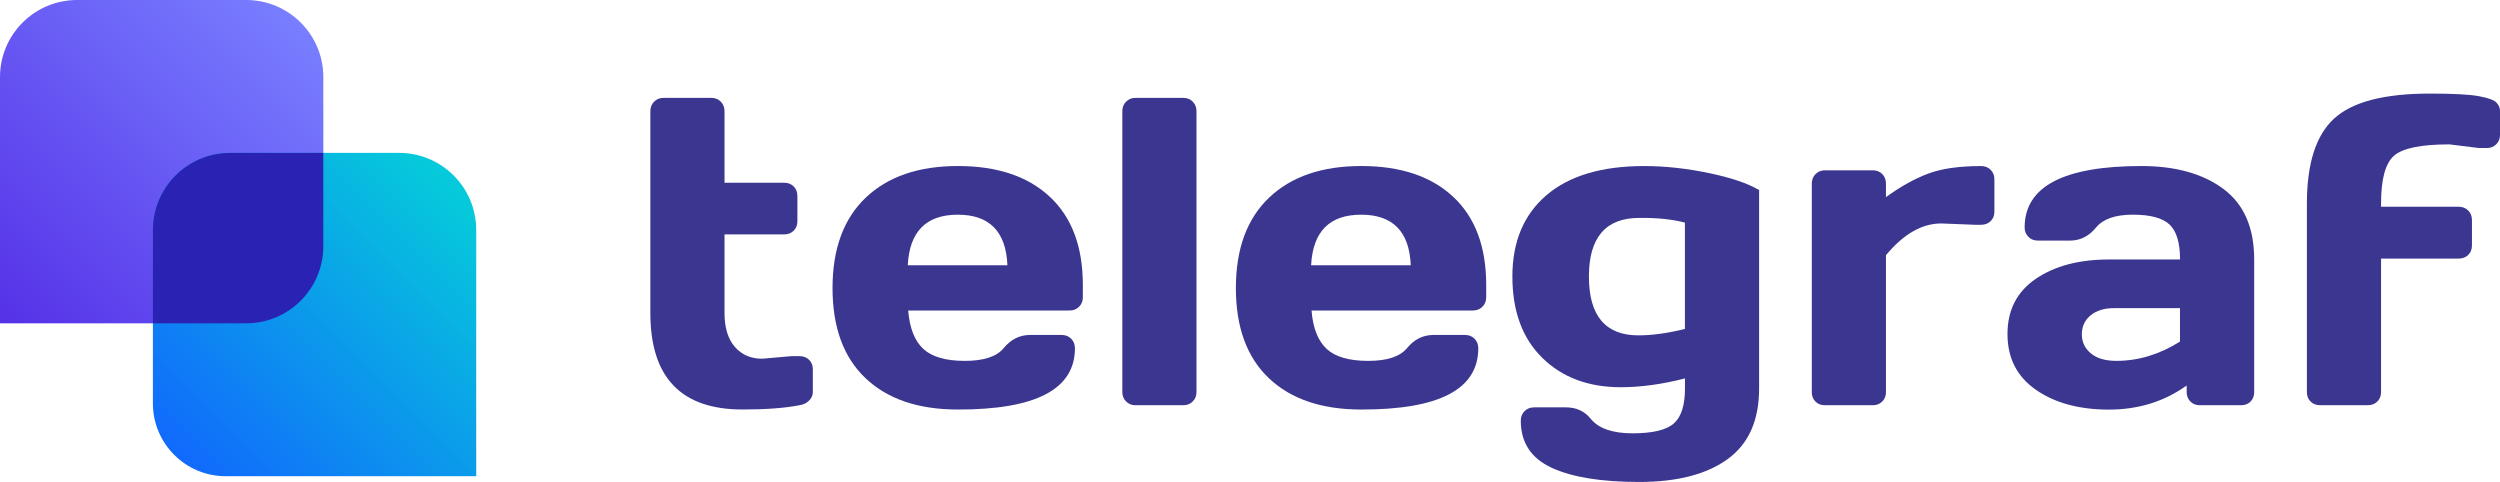
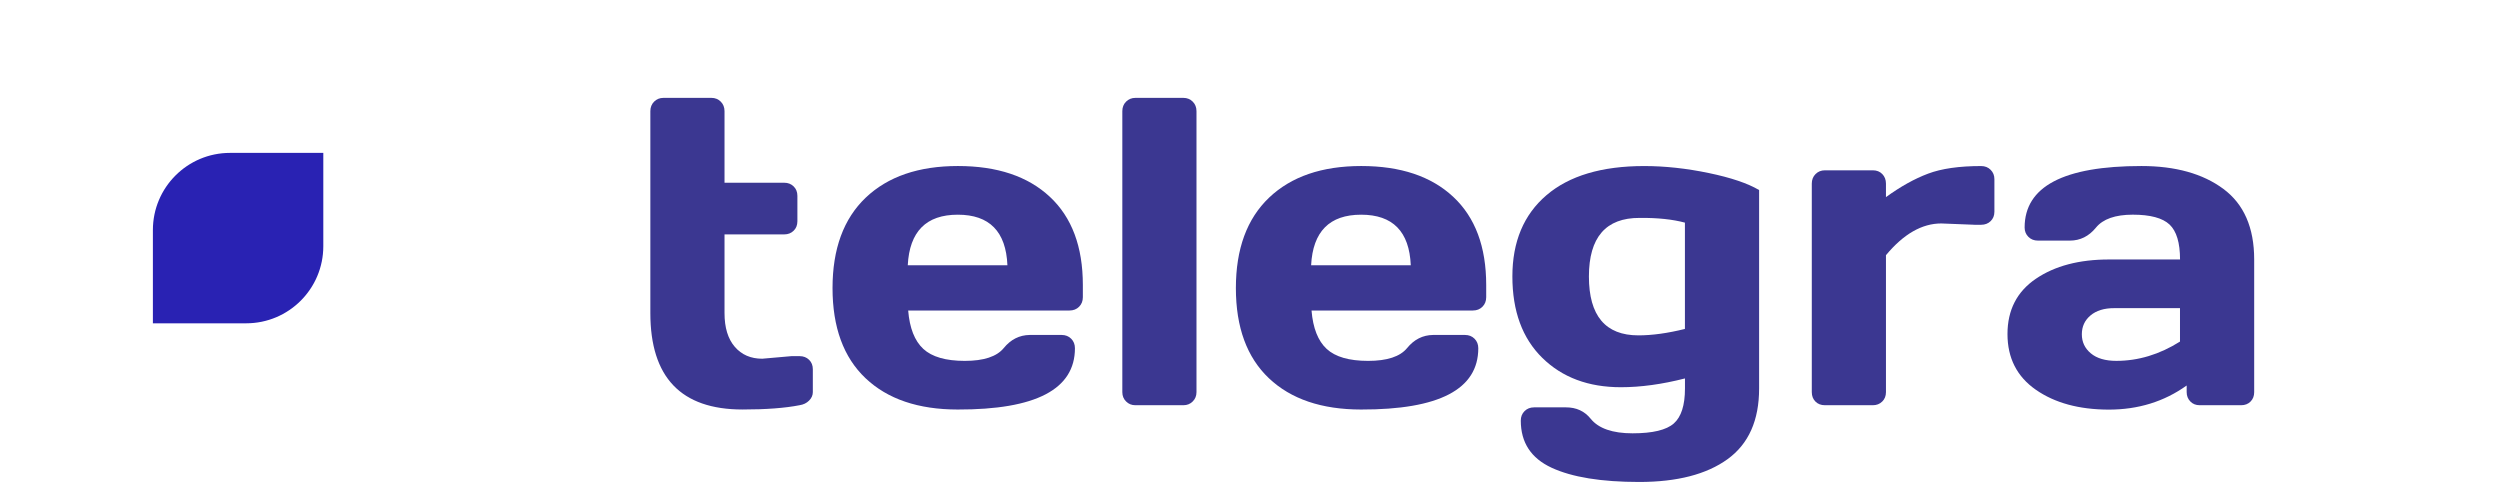
<svg xmlns="http://www.w3.org/2000/svg" version="1.1" id="Layer_1" x="0px" y="0px" viewBox="0 0 910.12 175.45" style="enable-background:new 0 0 910.12 175.45;" xml:space="preserve">
  <style type="text/css">
	.st0{fill:url(#SVGID_1_);}
	.st1{fill:url(#SVGID_00000021117597859379143380000012480106583560633523_);}
	.st2{fill:#2922B3;}
	.st3{fill:#3B3791;}
	.st4{fill:url(#SVGID_00000092437598949623542230000017366763615970674853_);}
	.st5{fill:url(#SVGID_00000155131946801438298420000004334243783564206750_);}
</style>
  <g>
    <g>
      <path class="st3" d="M277.49,130.59l10.69-0.94h2.89c1.4,0,2.56,0.44,3.47,1.33c0.91,0.89,1.37,2.03,1.37,3.43v8.35    c0,1.14-0.46,2.17-1.37,3.08c-0.91,0.91-2.07,1.47-3.47,1.68c-5.31,1.04-12.22,1.56-20.76,1.56c-22.37,0-33.55-11.7-33.55-35.11    v-73.5c0-1.4,0.46-2.56,1.37-3.47c0.91-0.91,2.04-1.37,3.39-1.37H259c1.35,0,2.48,0.46,3.39,1.37c0.91,0.91,1.37,2.07,1.37,3.47    v26.06h21.77c1.35,0,2.48,0.44,3.39,1.33c0.91,0.89,1.37,2.03,1.37,3.43v9.28c0,1.4-0.46,2.55-1.37,3.43    c-0.91,0.89-2.04,1.33-3.39,1.33h-21.77v28.64c0,5.31,1.25,9.4,3.74,12.29S273.33,130.59,277.49,130.59z" />
-       <path class="st3" d="M315.1,137.69c-8.01-7.59-12.02-18.53-12.02-32.81c0-14.28,4.03-25.25,12.09-32.93    c8.06-7.67,19.25-11.51,33.55-11.51c14.3,0,25.46,3.73,33.47,11.2c8.01,7.46,12.02,18.17,12.02,32.11v4.45    c0,1.4-0.46,2.56-1.37,3.47c-0.91,0.91-2.07,1.37-3.47,1.37h-58.75c0.52,6.4,2.35,11.05,5.5,13.97c3.15,2.91,8.18,4.37,15.1,4.37    c6.92,0,11.65-1.56,14.2-4.68c2.55-3.12,5.7-4.71,9.44-4.76h11.63c1.4,0,2.56,0.46,3.47,1.37c0.91,0.91,1.37,2.07,1.37,3.47    c0,14.93-14.23,22.37-42.68,22.31C334.29,149.08,323.11,145.28,315.1,137.69z M330.47,96.57h36.28    c-0.52-12.28-6.54-18.41-18.06-18.41C337.17,78.16,331.1,84.29,330.47,96.57z" />
+       <path class="st3" d="M315.1,137.69c-8.01-7.59-12.02-18.53-12.02-32.81c0-14.28,4.03-25.25,12.09-32.93    c8.06-7.67,19.25-11.51,33.55-11.51c14.3,0,25.46,3.73,33.47,11.2c8.01,7.46,12.02,18.17,12.02,32.11v4.45    c0,1.4-0.46,2.56-1.37,3.47c-0.91,0.91-2.07,1.37-3.47,1.37h-58.75c0.52,6.4,2.35,11.05,5.5,13.97c3.15,2.91,8.18,4.37,15.1,4.37    c6.92,0,11.65-1.56,14.2-4.68c2.55-3.12,5.7-4.71,9.44-4.76h11.63c1.4,0,2.56,0.46,3.47,1.37c0.91,0.91,1.37,2.07,1.37,3.47    c0,14.93-14.23,22.37-42.68,22.31C334.29,149.08,323.11,145.28,315.1,137.69M330.47,96.57h36.28    c-0.52-12.28-6.54-18.41-18.06-18.41C337.17,78.16,331.1,84.29,330.47,96.57z" />
      <path class="st3" d="M408.58,142.76V40.47c0-1.4,0.45-2.56,1.37-3.47c0.91-0.91,2.04-1.37,3.39-1.37h17.48    c1.35,0,2.48,0.46,3.39,1.37c0.91,0.91,1.37,2.07,1.37,3.47v102.29c0,1.35-0.46,2.49-1.37,3.39c-0.91,0.91-2.04,1.37-3.39,1.37    h-17.48c-1.35,0-2.48-0.45-3.39-1.37C409.03,145.25,408.58,144.11,408.58,142.76z" />
      <path class="st3" d="M461.94,137.69c-8.01-7.59-12.02-18.53-12.02-32.81c0-14.28,4.03-25.25,12.09-32.93    c8.06-7.67,19.25-11.51,33.55-11.51c14.3,0,25.46,3.73,33.47,11.2c8.01,7.46,12.02,18.17,12.02,32.11v4.45    c0,1.4-0.46,2.56-1.37,3.47c-0.91,0.91-2.07,1.37-3.47,1.37h-58.75c0.52,6.4,2.35,11.05,5.5,13.97c3.15,2.91,8.18,4.37,15.1,4.37    c6.92,0,11.65-1.56,14.2-4.68c2.55-3.12,5.7-4.71,9.44-4.76h11.63c1.41,0,2.56,0.46,3.47,1.37c0.91,0.91,1.37,2.07,1.37,3.47    c0,14.93-14.23,22.37-42.68,22.31C481.14,149.08,469.95,145.28,461.94,137.69z M477.31,96.57h36.28    c-0.52-12.28-6.54-18.41-18.06-18.41S477.94,84.29,477.31,96.57z" />
      <path class="st3" d="M561.47,130.28c-7.26-7.13-10.89-17.01-10.89-29.65c0-12.64,4.14-22.5,12.41-29.57    c8.27-7.07,20.13-10.61,35.58-10.61c7.54,0,15.37,0.85,23.49,2.54c8.12,1.69,14.23,3.76,18.34,6.2v72.25    c0,11.6-3.82,20.17-11.47,25.71c-7.65,5.54-18.38,8.31-32.18,8.31c-13.81,0-24.45-1.73-31.91-5.19    c-7.46-3.46-11.2-9.17-11.2-17.13c0-1.4,0.45-2.56,1.37-3.47c0.91-0.91,2.07-1.37,3.47-1.37h11.63c3.75,0,6.74,1.38,8.97,4.14    c2.86,3.54,7.95,5.31,15.25,5.31s12.32-1.2,15.02-3.59c2.71-2.39,4.06-6.63,4.06-12.72v-3.67c-8.32,2.13-16.1,3.2-23.33,3.2    C578.25,140.97,568.72,137.4,561.47,130.28z M596.93,79.33c-12.33-0.05-18.49,7.06-18.49,21.34c0,14.28,6.01,21.42,18.02,21.42    c4.99,0,10.64-0.78,16.93-2.34v-38.7C608.92,79.85,603.43,79.27,596.93,79.33z" />
      <path class="st3" d="M718.73,81.82l-12.02-0.47c-7.02,0-13.73,3.85-20.13,11.55v49.86c0,1.4-0.46,2.55-1.37,3.43    c-0.91,0.89-2.04,1.33-3.39,1.33h-17.48c-1.4,0-2.55-0.44-3.43-1.33c-0.88-0.88-1.33-2.03-1.33-3.43V66.84    c0-1.4,0.45-2.56,1.37-3.47c0.91-0.91,2.04-1.37,3.39-1.37h17.48c1.4,0,2.55,0.46,3.43,1.37c0.88,0.91,1.33,2.07,1.33,3.47v4.92    c5.31-3.85,10.42-6.7,15.33-8.54c4.92-1.85,11.35-2.77,19.31-2.77c1.41,0,2.56,0.46,3.47,1.37c0.91,0.91,1.37,2.04,1.37,3.39    v11.86c0,1.4-0.46,2.55-1.37,3.43c-0.91,0.89-2.07,1.33-3.47,1.33H718.73z" />
      <path class="st3" d="M741.16,141.9c-6.89-4.79-10.34-11.55-10.34-20.29c0-8.74,3.45-15.45,10.34-20.13    c6.89-4.68,15.77-7.02,26.65-7.02h25.83c0-6.09-1.28-10.32-3.82-12.72c-2.55-2.39-7.01-3.59-13.38-3.59    c-6.37,0-10.85,1.57-13.42,4.72c-2.57,3.15-5.74,4.72-9.48,4.72H741.9c-1.4,0-2.56-0.45-3.47-1.37c-0.91-0.91-1.37-2.04-1.37-3.39    c0-14.93,14.17-22.39,42.52-22.39c12.38,0,22.32,2.77,29.81,8.31c7.49,5.54,11.24,14.11,11.24,25.71v48.3    c0,1.4-0.44,2.55-1.33,3.43c-0.88,0.89-2.03,1.33-3.43,1.33h-15.06c-1.4,0-2.55-0.45-3.43-1.37c-0.88-0.91-1.33-2.04-1.33-3.39    v-2.42c-8.22,5.88-17.7,8.8-28.44,8.78C756.87,149.09,748.05,146.69,741.16,141.9z M761.05,114.83c-2.11,1.77-3.16,4.06-3.16,6.87    c0,2.81,1.09,5.12,3.28,6.94c2.18,1.82,5.28,2.73,9.28,2.73c8.01,0,15.73-2.34,23.17-7.02v-12.17h-23.95    C766.04,112.17,763.16,113.06,761.05,114.83z" />
-       <path class="st3" d="M902.48,53.89l-10.77-1.33c-10.35,0-17.09,1.39-20.21,4.17c-3.12,2.78-4.68,8.54-4.68,17.28v1.25h28.25    c1.4,0,2.56,0.46,3.47,1.37c0.91,0.91,1.37,2.07,1.37,3.47v9.28c0,1.4-0.46,2.55-1.37,3.43c-0.91,0.89-2.07,1.33-3.47,1.33h-28.25    v48.61c0,1.4-0.46,2.55-1.37,3.43c-0.91,0.89-2.04,1.33-3.39,1.33h-17.48c-1.4,0-2.55-0.44-3.43-1.33    c-0.88-0.88-1.33-2.03-1.33-3.43V74.02c0-14.51,3.3-24.8,9.91-30.86c6.61-6.06,18.21-9.09,34.8-9.09c8.53,0,14.49,0.31,17.87,0.94    c3.38,0.62,5.51,1.39,6.4,2.3c0.88,0.91,1.33,1.96,1.33,3.16v8.58c0,1.4-0.46,2.56-1.37,3.47c-0.91,0.91-2.04,1.37-3.39,1.37    H902.48z" />
    </g>
    <g>
      <g>
        <linearGradient id="SVGID_1_" gradientUnits="userSpaceOnUse" x1="-20.839" y1="138.545" x2="108.906" y2="8.8">
          <stop offset="0" style="stop-color:#4F22E3" />
          <stop offset="1" style="stop-color:#787EFF" />
        </linearGradient>
-         <path class="st0" d="M89.63,117.71H0l0-89.63C0,12.57,12.57,0,28.08,0l61.55,0c15.51,0,28.08,12.57,28.08,28.08v61.55     C117.71,105.13,105.13,117.71,89.63,117.71z" />
      </g>
      <g>
        <linearGradient id="SVGID_00000105387454018335205980000007007676989172918686_" gradientUnits="userSpaceOnUse" x1="58.716" y1="178.542" x2="165.769" y2="71.489">
          <stop offset="1.614687e-07" style="stop-color:#1261FF" />
          <stop offset="1" style="stop-color:#06C9DB" />
        </linearGradient>
-         <path style="fill:url(#SVGID_00000105387454018335205980000007007676989172918686_);" d="M82.19,173.37h91.18V83.74     c0-15.51-12.57-28.08-28.08-28.08H83.74c-15.51,0-28.08,12.57-28.08,28.08v63.1C55.66,161.49,67.54,173.37,82.19,173.37z" />
      </g>
      <g>
        <path class="st2" d="M83.74,55.66h33.96v33.96c0,15.51-12.57,28.08-28.08,28.08H55.66V83.74C55.66,68.24,68.24,55.66,83.74,55.66     z" />
      </g>
    </g>
  </g>
</svg>